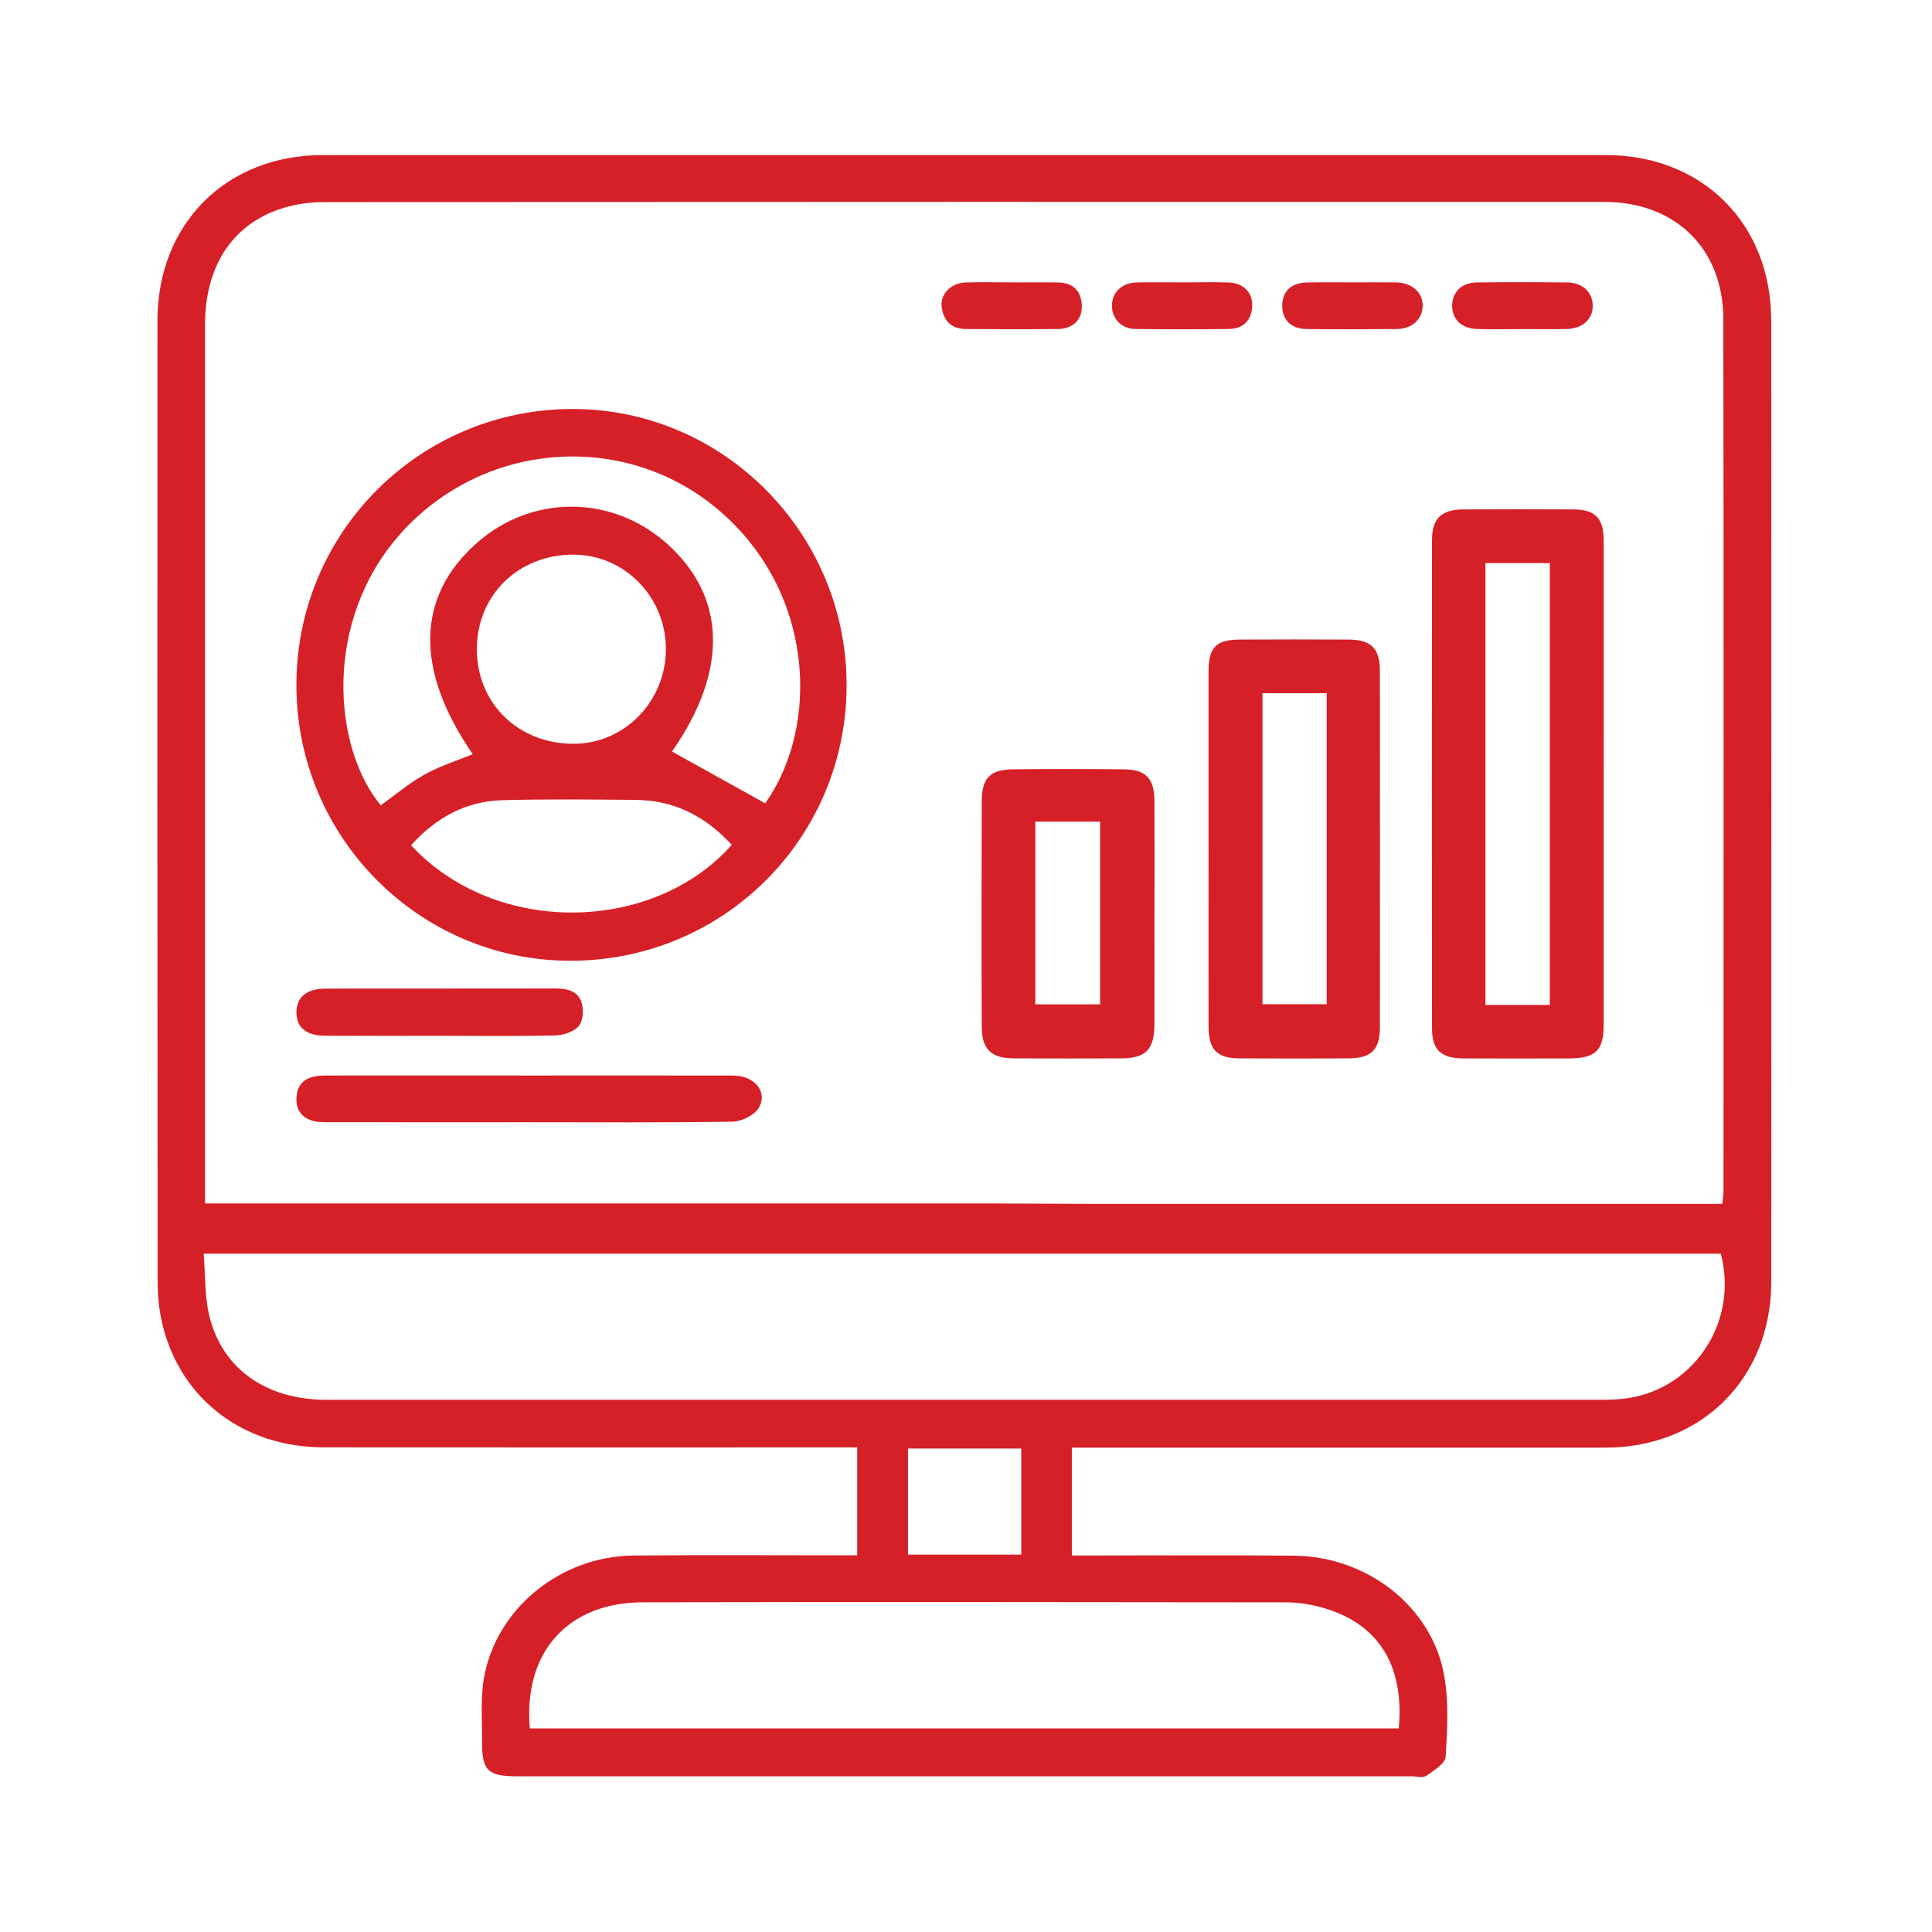
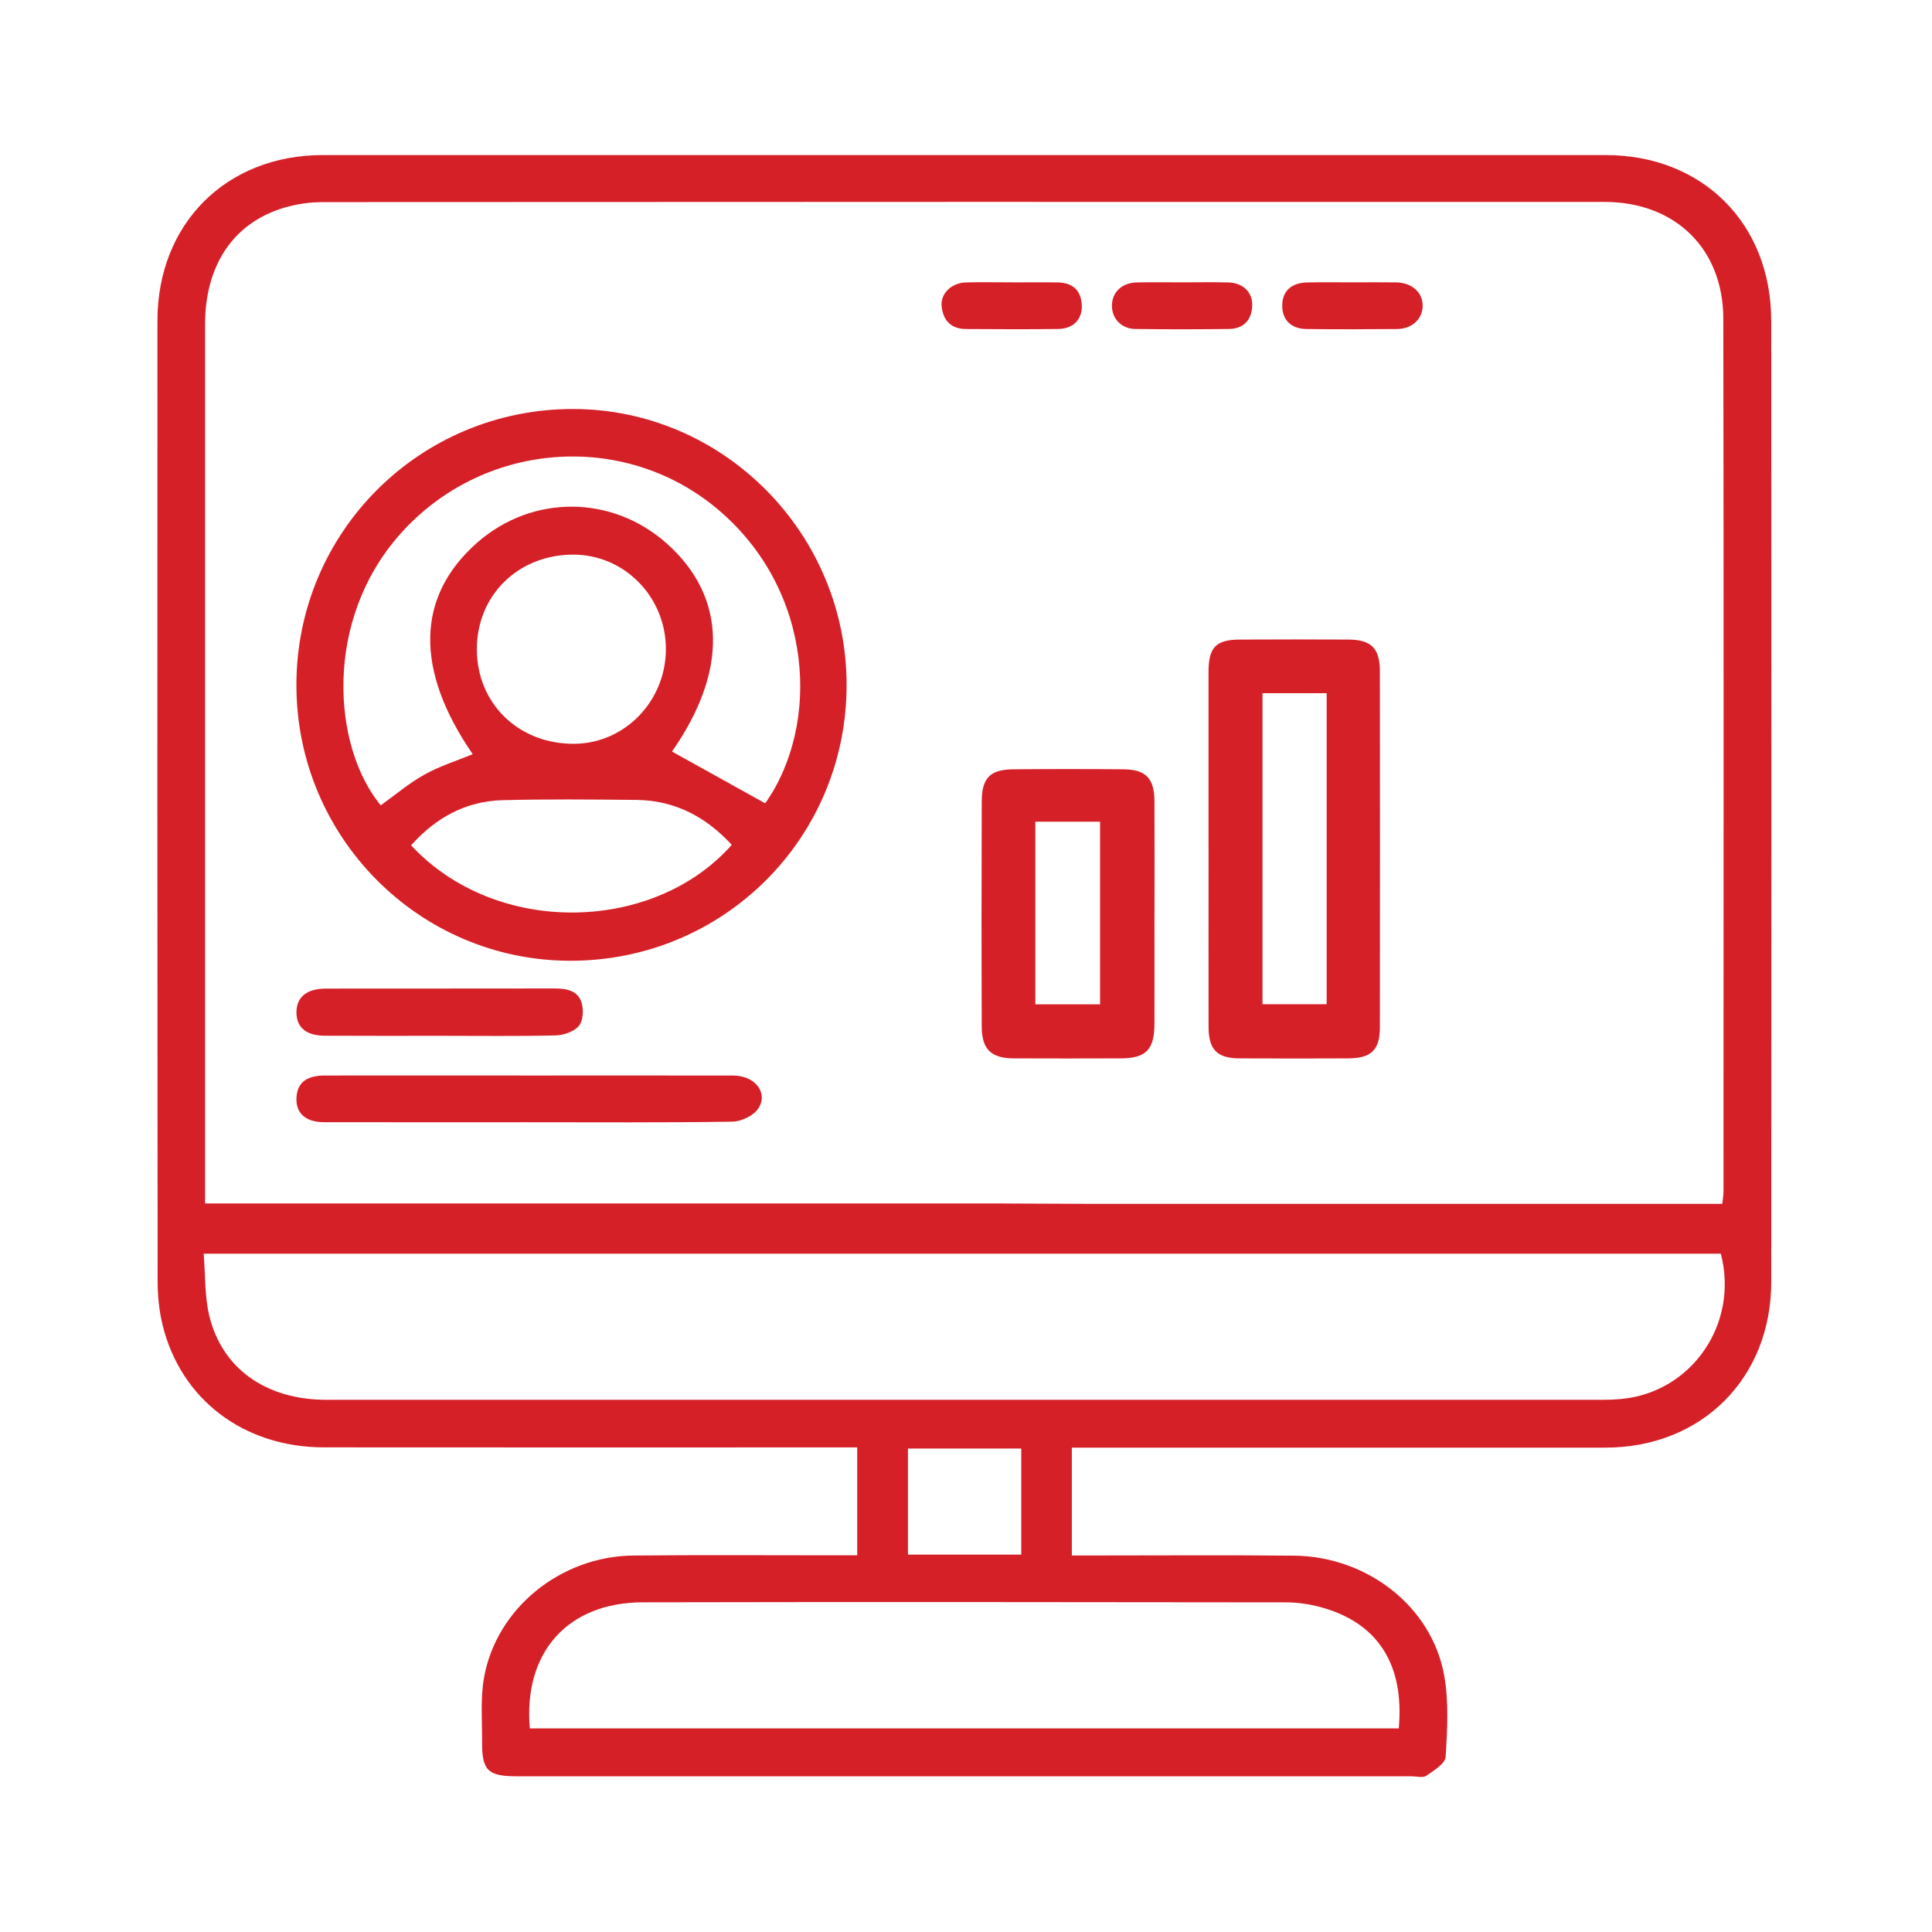
<svg xmlns="http://www.w3.org/2000/svg" id="Layer_1" data-name="Layer 1" viewBox="0 0 431.7 431.7">
  <defs>
    <style>
      .cls-1 {
        fill: #d62028;
      }

      .cls-2 {
        fill: none;
        stroke: #52b848;
        stroke-miterlimit: 10;
        stroke-width: 21px;
      }
    </style>
  </defs>
  <rect class="cls-2" x="-3897.41" y="-435.82" width="9807.04" height="1049.41" rx="12" ry="12" />
  <g>
    <path class="cls-1" d="M395.77,71.62c-.01-21.66-15.37-36.97-36.98-36.97-95.56-.01-191.11-.01-286.67,0-21.58,0-36.93,15.34-36.94,37.01-.03,71.48-.03,142.96,.04,214.44,0,3.33,.32,6.76,1.11,9.98,4.09,16.65,18.17,27.31,36.02,27.33,38.17,.04,76.34,.01,114.52,.01h4.67v24.11c-1.67,0-3.02,0-4.38,0-15.22,0-30.44-.1-45.66,.05-16.26,.16-30.64,11.85-33.36,27.35-.81,4.61-.39,9.44-.42,14.18-.05,6.53,1.26,7.8,7.84,7.8,66.61,0,133.23,0,199.84,0,1.12,0,2.54,.41,3.31-.12,1.69-1.16,4.23-2.73,4.32-4.26,.37-6.07,.73-12.33-.35-18.25-2.78-15.3-17.19-26.51-33.53-26.67-15.22-.15-30.44-.04-45.66-.04-1.33,0-2.65,0-3.99,0v-24.1h4.71c38.17,0,76.34,.02,114.52,0,21.49-.01,37.04-15.5,37.05-37.02,.04-71.6,.04-143.21,0-214.81Zm-171.68,197.29H45.82v-4.42c0-63.99,0-127.98,0-191.97,0-13.25,6.31-22.69,17.61-26.09,2.82-.85,5.87-1.27,8.82-1.27,95.42-.06,190.85-.06,286.27-.04,15.74,0,26.53,10.39,26.55,26.12,.11,64.99,.05,129.98,.04,194.96,0,.85-.16,1.7-.27,2.8H243.24l-19.15-.08Zm63.22,89.13c2.58,0,5.24,.39,7.74,1.06,12.78,3.44,18.8,12.77,17.5,27.11H118.39c-1.48-16.98,8.45-28.15,25.26-28.18,47.89-.1,95.77-.05,143.66,.01Zm-84.43-10.67v-23.7h25.32v23.7h-25.32Zm159.29-34.76c-1.36,.12-2.74,.17-4.11,.17-95.04,0-190.09,.01-285.13,0-13.46,0-23.36-6.95-26.19-18.89-1.02-4.28-.83-8.84-1.23-13.76H384.51c4.11,15.67-6.52,31.05-22.34,32.48Z" />
    <path class="cls-1" d="M118.04,250.76c-15.21,0-30.42,.02-45.63-.01-4.23,0-6.43-2.11-6.15-5.69,.25-3.18,2.28-4.74,6.35-4.74,15.71-.02,31.41,0,47.12,0,14.71,0,29.42-.02,44.13,.01,4.83,.01,7.89,3.85,5.57,7.37-1.05,1.6-3.78,2.9-5.77,2.93-15.2,.24-30.42,.13-45.62,.13Z" />
    <path class="cls-1" d="M98.37,231.45c-8.59,0-17.19,.03-25.78-.02-4.17-.02-6.32-1.84-6.35-5.15-.03-3.44,2.26-5.38,6.57-5.38,17.06-.02,34.13,0,51.19-.03,2.69,0,5.23,.52,6,3.32,.43,1.57,.28,3.98-.68,5.08-1.11,1.27-3.38,2.05-5.17,2.09-8.59,.21-17.19,.09-25.78,.09Z" />
    <path class="cls-1" d="M226.32,63.1c3.37,0,6.74-.05,10.1,.01,3.24,.07,5.13,1.74,5.3,5.03,.17,3.2-1.86,5.33-5.32,5.37-6.86,.09-13.72,.05-20.58,.01-3.31-.02-5.08-1.93-5.41-5.04-.31-2.88,2.18-5.28,5.43-5.37,3.49-.09,6.99-.02,10.48-.02Z" />
    <path class="cls-1" d="M302.59,63.09c3.12,0,6.24-.04,9.36,.01,3.58,.06,6,2.27,5.94,5.3-.06,2.91-2.38,5.09-5.74,5.12-6.74,.06-13.47,.08-20.21,0-3.49-.04-5.47-2.1-5.43-5.29,.04-3.18,2.02-5.04,5.6-5.12,3.49-.07,6.99-.02,10.48-.02Z" />
    <path class="cls-1" d="M264.39,63.09c3.35,0,6.71-.07,10.05,.02,3.37,.09,5.53,2.24,5.36,5.33-.18,3.23-2.03,5.03-5.25,5.07-6.95,.08-13.9,.09-20.86,0-3.09-.04-5.21-2.28-5.23-5.14-.03-3,2.16-5.17,5.5-5.26,3.47-.08,6.95-.02,10.43-.02Z" />
-     <path class="cls-1" d="M340.24,73.54c-3.37,0-6.74,.06-10.1-.02-3.48-.07-5.61-2.06-5.66-5.12-.05-3.08,2.07-5.24,5.48-5.29,6.73-.08,13.47-.07,20.21,0,3.41,.03,5.67,2.14,5.72,5.11,.06,3.1-2.28,5.24-5.92,5.3-3.24,.06-6.49,.01-9.73,.01Z" />
    <path class="cls-1" d="M66.23,153.04c.02-34.19,27.65-61.71,61.88-61.65,33.6,.06,61.09,27.85,61.06,61.71-.03,34.25-27.59,61.68-61.88,61.58-33.73-.1-61.08-27.71-61.06-61.64Zm104.75,26.46c12.31-17.36,11.11-47.62-10.83-65.89-20.93-17.44-52.3-14.97-70.69,5.68-17.29,19.41-15.15,47.63-4.38,60.66,3.25-2.33,6.3-4.94,9.75-6.86,3.4-1.9,7.2-3.08,10.8-4.57-12.96-18.82-12.67-35.18,.91-47.19,12.33-10.9,30.31-10.81,42.57,.22,13.33,11.99,13.53,28.47,1.05,46.38,6.77,3.76,13.62,7.57,20.82,11.57Zm-42.94-55.57c-12.25,.03-21.46,9.06-21.49,21.06-.03,12.17,9.28,21.26,21.71,21.21,11.36-.05,20.56-9.57,20.53-21.25-.04-11.65-9.32-21.05-20.76-21.02Zm-36.18,64.96c19.11,20.54,54.31,19.52,71.65-.11-5.74-6.25-12.71-9.95-21.3-10.04-9.97-.1-19.95-.2-29.92,.06-8.25,.22-14.97,3.96-20.44,10.09Z" />
    <g>
-       <path class="cls-1" d="M358.34,175.29c0,17.83,0,35.66,0,53.49,0,5.99-1.75,7.71-7.83,7.72-7.85,.01-15.71,.03-23.56,0-4.92-.03-6.96-1.87-6.97-6.68-.05-36.41-.05-72.82,0-109.22,0-4.76,2.16-6.74,6.94-6.77,8.23-.04,16.46-.04,24.68,0,4.83,.02,6.72,1.94,6.73,6.86,.02,18.2,0,36.41,.01,54.61Zm-12.04,49.26V125.83h-14.38v98.72h14.38Z" />
      <path class="cls-1" d="M270.04,189.79c0-13.21,0-26.42,0-39.63,0-5.51,1.64-7.22,7-7.25,8.1-.04,16.2-.04,24.3,0,5.03,.03,6.98,1.94,6.99,7.02,.03,26.54,.04,53.09,0,79.63,0,5.07-1.95,6.91-7.07,6.93-8.1,.04-16.2,.04-24.3,0-5.03-.03-6.91-1.97-6.91-7.07-.02-13.21,0-26.42,0-39.63Zm26.4-34.9h-14.34v69.5h14.34v-69.5Z" />
      <path class="cls-1" d="M257.96,204.11c0,8.23,.02,16.45,0,24.68-.02,5.76-1.9,7.69-7.55,7.7-7.98,.02-15.95,.04-23.93,0-4.99-.03-7.09-2.01-7.11-7.03-.07-16.83-.06-33.66,0-50.48,.02-5.15,1.91-7.03,7-7.08,8.23-.08,16.45-.08,24.68,0,5.02,.05,6.88,2.03,6.91,7.16,.04,8.35,.01,16.7,.01,25.05Zm-26.62-20.51v40.81h14.47v-40.81h-14.47Z" />
    </g>
  </g>
</svg>